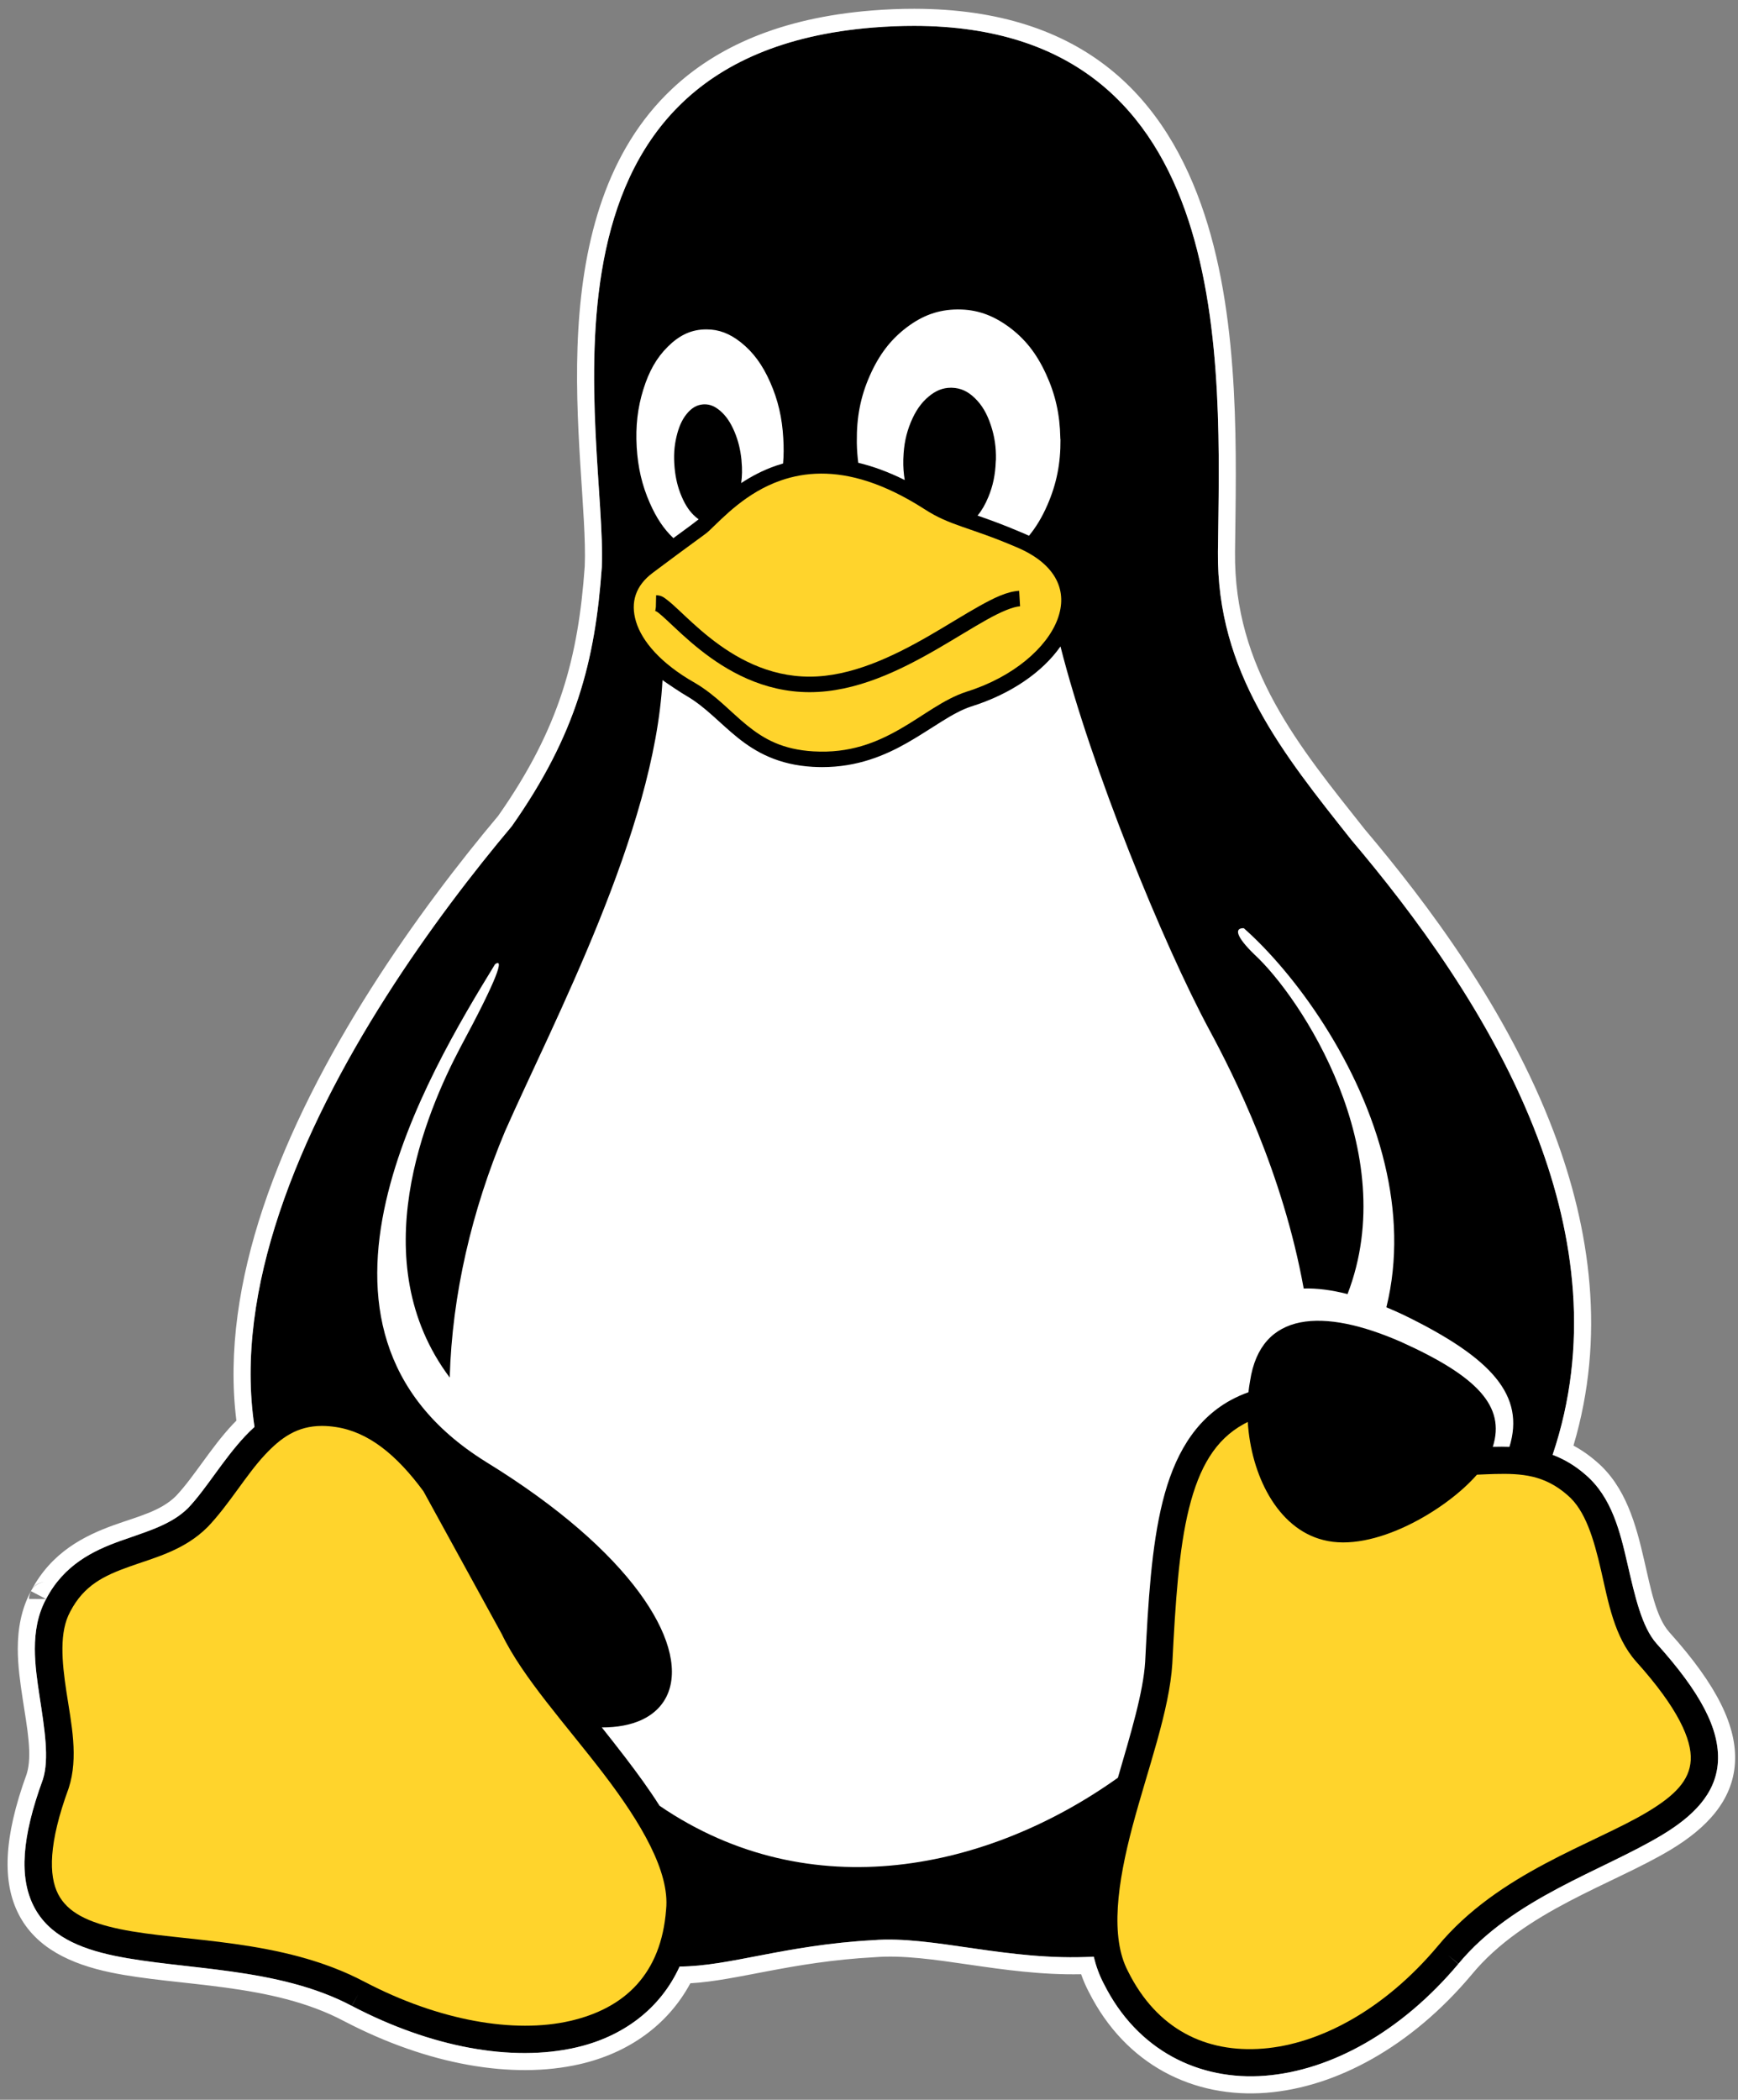
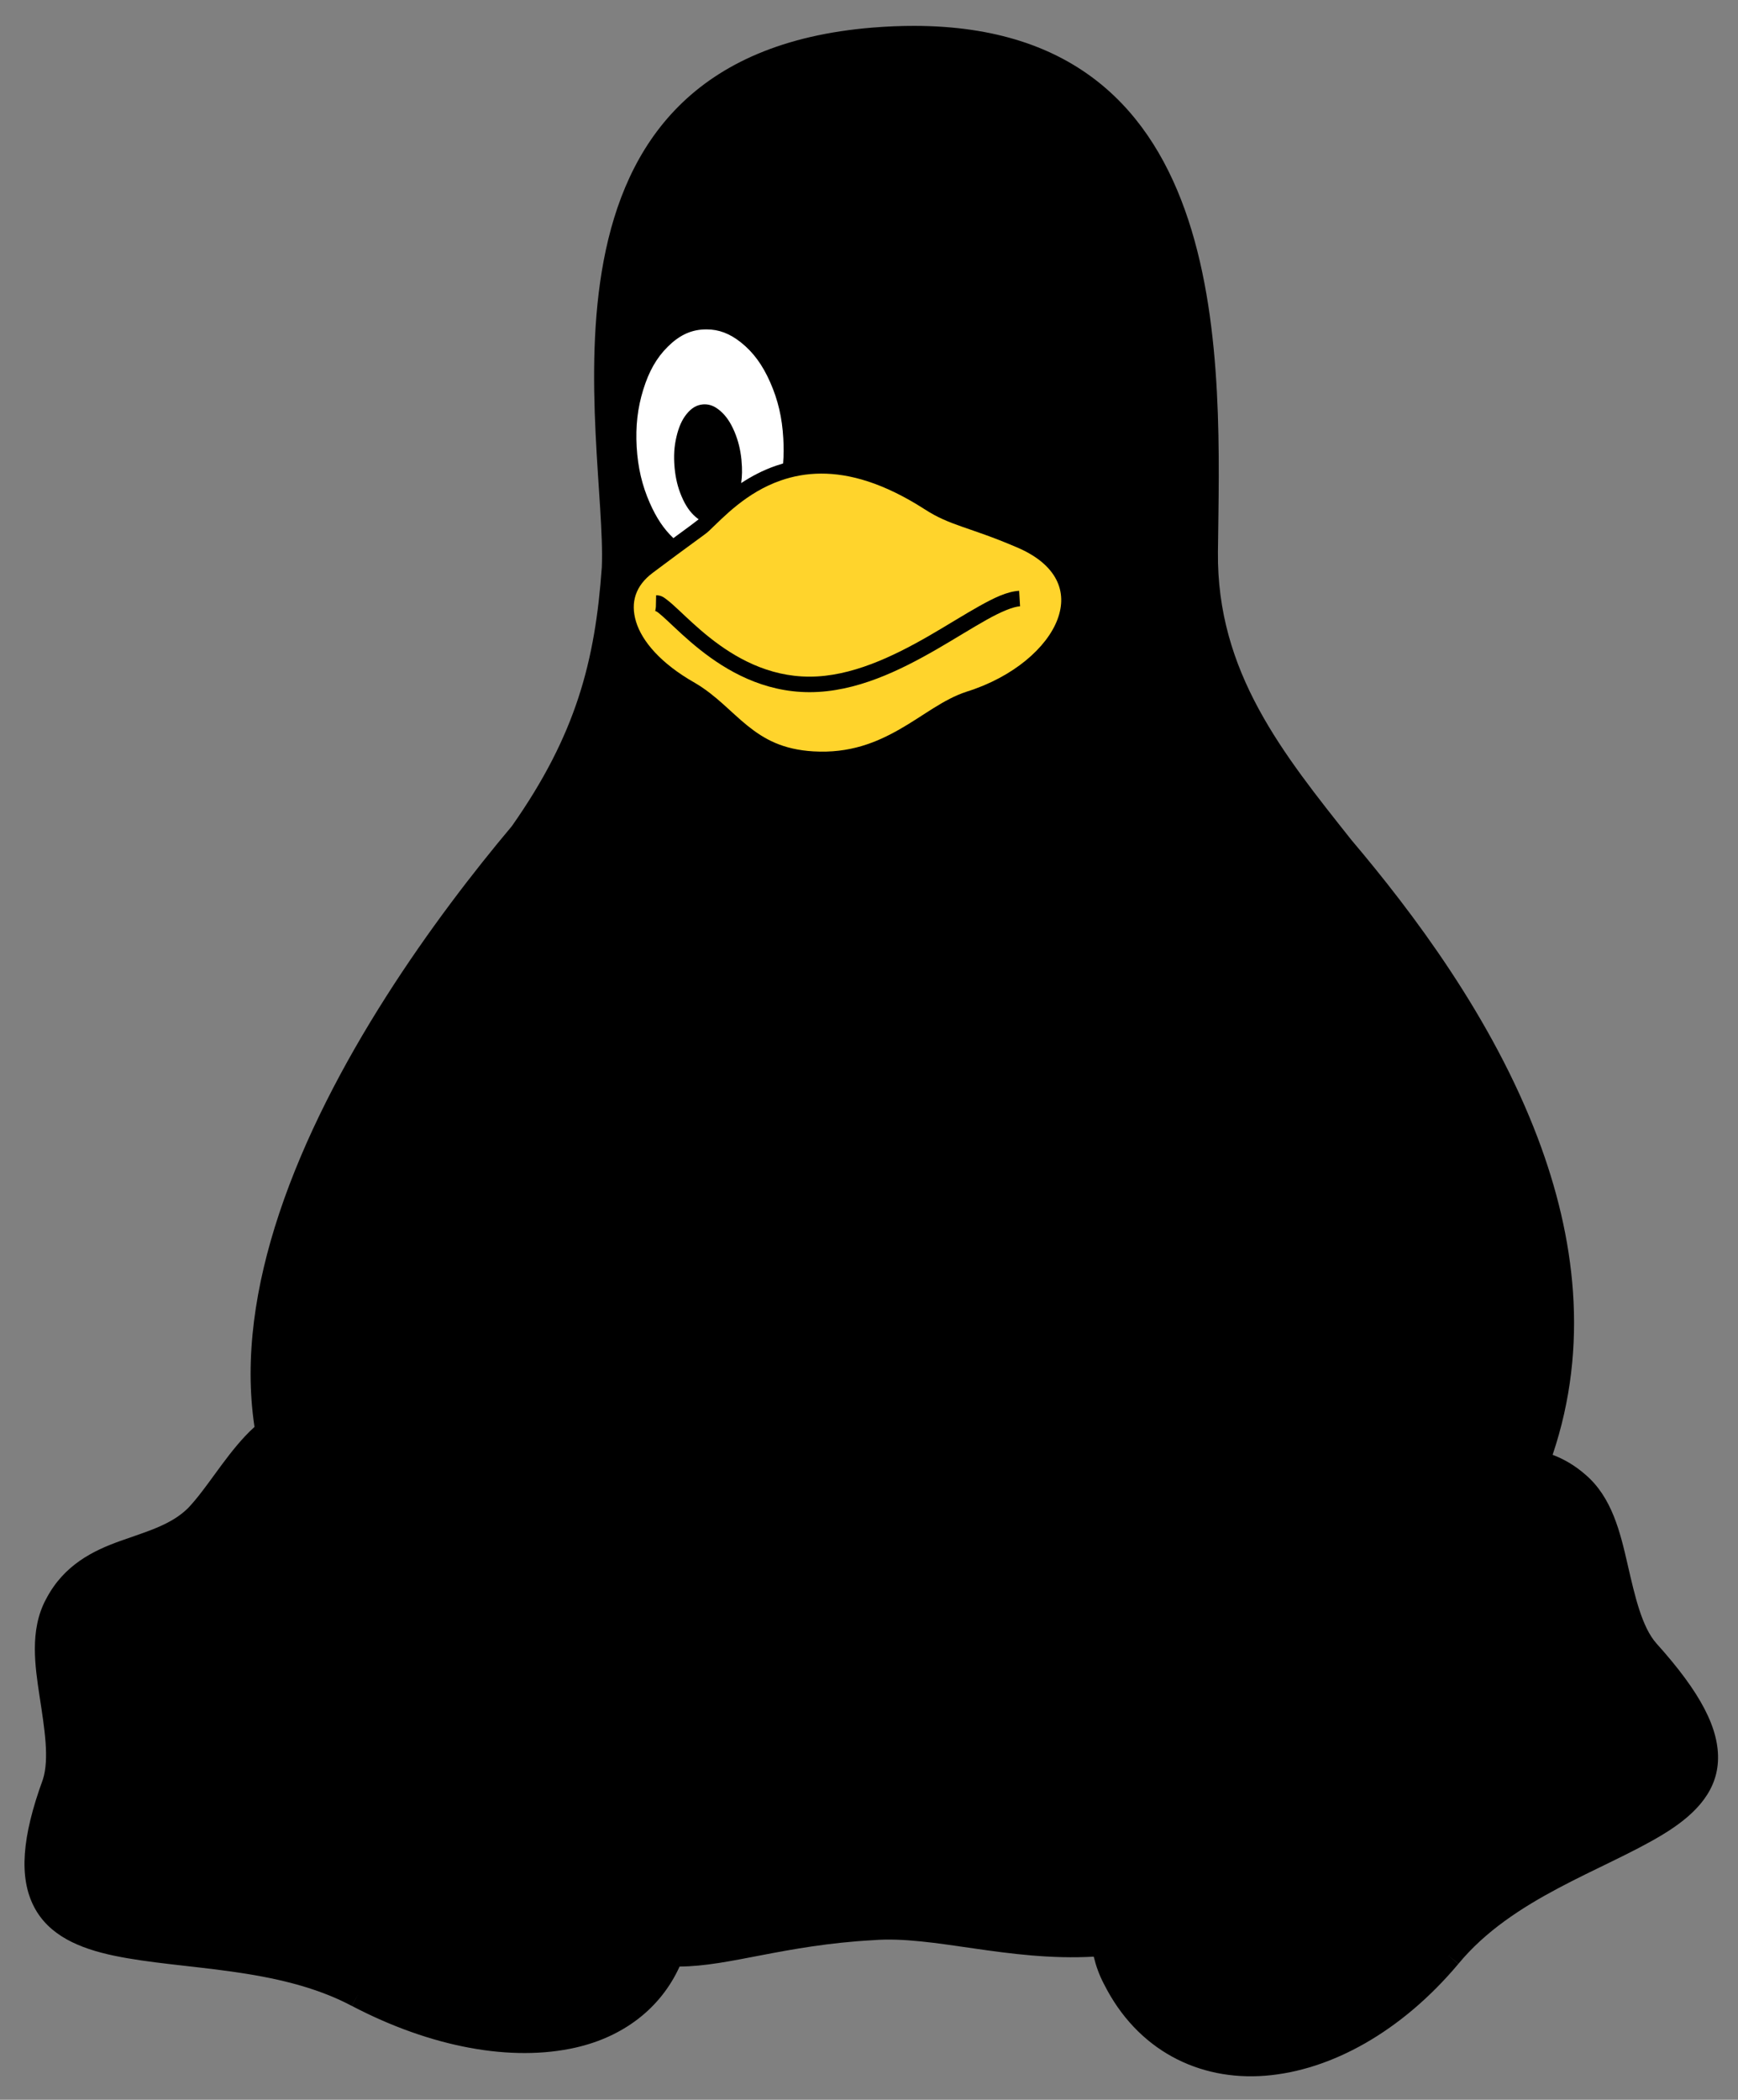
<svg xmlns="http://www.w3.org/2000/svg" width="100%" height="100%" viewBox="0 0 712 860" version="1.1" xml:space="preserve" style="fill-rule:evenodd;clip-rule:evenodd;stroke-linejoin:round;stroke-miterlimit:2;">
  <rect x="0" y="0" width="712" height="860" fill="#808080" stroke="none" />
  <g transform="matrix(0.979,0,0,0.979,9.055,9.617)">
    <path d="M683.91,677.74C683.9,677.73 683.889,677.719 683.889,677.71C677.82,670.86 674.929,658.16 671.82,644.63C668.719,631.11 665.25,616.53 654.15,607.08C654.129,607.059 654.099,607.04 654.08,607.019C651.88,605.099 649.62,603.48 647.35,602.129C645.071,600.779 642.76,599.679 640.451,598.809C655.881,553.049 649.831,507.48 634.251,466.309C615.141,415.769 581.771,371.74 556.281,341.62C527.751,305.63 499.85,271.47 500.401,221.01C501.25,144 508.87,1.19 373.35,1C367.84,0.99 362.09,1.22 356.1,1.7C204.66,13.89 244.83,173.89 242.58,227.46C239.81,266.64 231.87,297.52 204.92,335.82C173.27,373.46 128.69,434.39 107.58,497.82C97.62,527.75 92.88,558.259 97.25,587.139C95.88,588.369 94.58,589.66 93.33,590.98C84.04,600.91 77.17,612.929 69.52,621.019C62.37,628.16 52.19,630.87 40.99,634.879C29.79,638.9 17.5,644.819 10.04,659.139C10.04,659.139 10.04,659.15 10.03,659.15C10.02,659.17 10.01,659.2 9.99,659.219C6.48,665.769 5.34,672.839 5.34,680.009C5.34,686.639 6.32,693.36 7.31,699.829C9.37,713.289 11.46,726.018 8.69,734.639C-0.17,758.869 -1.31,775.619 4.93,787.78C11.19,799.96 24.04,805.33 38.57,808.37C67.63,814.43 106.98,812.93 137.99,829.37L140.66,824.34L138.02,829.38C171.22,846.74 204.88,852.901 231.73,846.77C251.21,842.331 267.01,830.731 275.13,812.89C296.13,812.79 319.18,803.89 356.1,801.861C381.15,799.84 412.44,810.76 448.43,808.76C449.37,812.66 450.731,816.42 452.59,819.99C452.611,820.019 452.63,820.059 452.651,820.09C466.6,847.99 492.52,860.75 520.151,858.57C547.81,856.389 577.22,840.08 601.001,811.79L596.641,808.13L601.032,811.75C623.692,784.27 661.302,772.88 686.252,757.84C698.722,750.32 708.832,740.901 709.622,727.22C710.4,713.55 702.37,698.23 683.91,677.74Z" style="fill-rule:nonzero;" />
-     <path d="M235.439,227.071C236.321,205.598 230.456,167.148 232.759,127.942C234.938,90.835 244.434,53.216 272.044,27.291C290.524,9.939 317.161,-2.339 355.529,-5.427C361.722,-5.923 367.666,-6.16 373.36,-6.15C445.159,-6.049 478.987,31.906 494.805,79.962C509.985,126.075 507.982,181.938 507.551,221.088C507.02,269.706 534.33,302.422 561.817,337.094C587.717,367.707 621.533,412.458 640.938,463.778C656.386,504.6 662.668,549.601 649.173,594.949C649.786,595.278 650.397,595.624 651.007,595.985C653.629,597.545 656.24,599.414 658.781,601.632L658.792,601.642C671.084,612.111 675.354,628.056 678.788,643.029C681.588,655.214 683.775,666.8 689.241,672.968L689.351,673.099C709.522,695.52 717.613,712.651 716.76,727.632C715.834,743.67 704.563,755.147 689.943,763.964C665.583,778.648 628.673,789.468 606.548,816.299L606.474,816.391C581.289,846.352 550.006,863.388 520.713,865.698C490.298,868.098 461.748,854.11 446.347,823.466L446.248,823.292C445.036,820.965 444.007,818.567 443.148,816.11C409.607,816.772 380.35,807.078 356.675,808.988L356.492,809C322.007,810.895 299.566,818.727 279.63,819.893C270.127,837.52 253.536,849.134 233.322,853.741C205.134,860.177 169.762,853.999 134.912,835.822L134.641,835.687C104.238,819.569 65.601,821.311 37.106,815.368C20.319,811.856 5.803,805.12 -1.431,791.044C-8.32,777.619 -7.833,759.092 1.903,732.385C4.381,724.571 2.105,713.079 0.242,700.911C-0.802,694.089 -1.81,687 -1.81,680.009C-1.81,671.667 -0.396,663.462 3.688,655.842L3.827,655.594C12.283,639.552 25.955,632.68 38.58,628.147C48.651,624.542 57.958,622.415 64.405,616.02C72.015,607.94 78.861,595.981 88.138,586.064C88.64,585.534 89.149,585.009 89.668,584.492C86.056,555.643 90.893,525.322 100.796,495.562C122.159,431.373 167.149,369.665 199.234,331.474C225.128,294.596 232.761,264.807 235.439,227.071ZM683.91,677.74C683.9,677.73 683.889,677.719 683.889,677.71C677.82,670.86 674.929,658.16 671.82,644.63C668.719,631.11 665.25,616.53 654.15,607.08C654.129,607.059 654.099,607.04 654.08,607.019C651.88,605.099 649.62,603.48 647.35,602.129C645.071,600.779 642.76,599.679 640.451,598.809C655.881,553.049 649.831,507.48 634.251,466.309C615.141,415.769 581.771,371.74 556.281,341.62C527.751,305.63 499.85,271.47 500.401,221.01C501.25,144 508.87,1.19 373.35,1C367.84,0.99 362.09,1.22 356.1,1.7C204.66,13.89 244.83,173.89 242.58,227.46C239.81,266.64 231.87,297.52 204.92,335.82C173.27,373.46 128.69,434.39 107.58,497.82C97.62,527.75 92.88,558.259 97.25,587.139C95.88,588.369 94.58,589.66 93.33,590.98C84.04,600.91 77.17,612.929 69.52,621.019C62.37,628.16 52.19,630.87 40.99,634.879C29.79,638.9 17.5,644.819 10.04,659.139C10.04,659.139 10.04,659.15 10.03,659.15C10.02,659.17 10.01,659.2 9.99,659.219C6.48,665.769 5.34,672.839 5.34,680.009C5.34,686.639 6.32,693.36 7.31,699.829C9.37,713.289 11.46,726.018 8.69,734.639C-0.17,758.869 -1.31,775.619 4.93,787.78C11.19,799.96 24.04,805.33 38.57,808.37C67.63,814.43 106.98,812.93 137.99,829.37L140.66,824.34L138.02,829.38C171.22,846.74 204.88,852.901 231.73,846.77C251.21,842.331 267.01,830.731 275.13,812.89C296.13,812.79 319.18,803.89 356.1,801.861C381.15,799.84 412.44,810.76 448.43,808.76C449.37,812.66 450.731,816.42 452.59,819.99C452.611,820.019 452.63,820.059 452.651,820.09C466.6,847.99 492.52,860.75 520.151,858.57C547.81,856.389 577.22,840.08 601.001,811.79L596.641,808.13L601.032,811.75C623.692,784.27 661.302,772.88 686.252,757.84C698.722,750.32 708.832,740.901 709.622,727.22C710.4,713.55 702.37,698.23 683.91,677.74ZM3.653,655.979L3.62,656.033C3.086,657.218 2.922,658.32 2.899,658.779C2.889,658.97 2.89,659.085 2.89,659.11L10.04,659.139L3.732,655.853L3.653,655.979ZM9.568,652.015L10.03,652C9.875,652 9.721,652.005 9.568,652.015C6.487,652.162 4.8,653.818 3.894,655.481L3.996,655.322C5.212,653.396 7.284,652.162 9.568,652.015ZM659.09,601.918L659.206,602.024L658.925,601.765L659.09,601.918Z" style="fill:white;" />
  </g>
  <g transform="matrix(0.979,0,0,0.979,9.055,9.617)">
-     <path d="M698.24,726.57C697.76,735.009 691.65,741.28 680.36,748.08C657.799,761.69 617.809,773.53 592.28,804.46C570.099,830.85 543.059,845.34 519.25,847.22C495.441,849.1 474.9,839.22 462.78,814.91L462.759,814.86L462.73,814.799C455.209,800.499 458.339,777.949 464.669,754.15C470.999,730.36 480.099,705.92 481.319,686.07L481.319,686.009C482.598,660.57 484.029,638.349 488.298,621.199C492.578,604.049 499.308,592.449 511.229,585.919C511.789,585.619 512.338,585.329 512.888,585.059C514.239,607.089 525.149,629.57 544.428,634.429C565.529,639.99 595.939,621.889 608.779,607.119C611.348,607.018 613.848,606.889 616.279,606.829C627.549,606.558 636.989,607.209 646.649,615.649L646.678,615.678L646.708,615.699C654.128,621.989 657.658,633.869 660.718,647.169C663.779,660.48 666.218,674.969 675.399,685.299L675.409,685.309L675.419,685.33C693.06,704.9 698.73,718.12 698.24,726.57Z" style="fill:rgb(255,212,44);fill-rule:nonzero;" />
-   </g>
+     </g>
  <g transform="matrix(0.979,0,0,0.979,9.055,9.617)">
-     <path d="M269.49,788.95L269.48,789.01L269.48,789.08C267.44,815.82 252.36,830.38 229.2,835.67C206.06,840.96 174.67,835.691 143.33,819.3C143.32,819.3 143.31,819.29 143.3,819.29C108.62,800.92 67.37,802.75 40.9,797.22C27.67,794.46 19.03,790.3 15.07,782.58C11.11,774.85 11.02,761.38 19.44,738.41L19.48,738.309L19.51,738.209C23.68,725.359 20.59,711.299 18.57,698.099C16.55,684.91 15.56,672.9 20.07,664.539L20.11,664.459C25.88,653.339 34.34,649.359 44.84,645.599C55.35,641.829 67.8,638.87 77.63,629.009L77.69,628.959L77.74,628.909C86.83,619.319 93.66,607.289 101.65,598.759C108.39,591.559 115.14,586.789 125.31,586.719C125.43,586.73 125.54,586.73 125.66,586.719C127.44,586.73 129.33,586.879 131.33,587.19C144.83,589.23 156.6,598.669 167.94,614.049L200.68,673.719L200.69,673.749L200.71,673.769C209.42,691.959 227.82,711.969 243.41,732.379C259,752.78 271.06,773.27 269.49,788.95Z" style="fill:rgb(255,212,44);fill-rule:nonzero;" />
-   </g>
+     </g>
  <g transform="matrix(0.979,0,0,0.979,9.055,9.617)">
    <path d="M432.77,232.69C430.14,227.54 424.77,222.64 415.63,218.89L415.61,218.88L415.58,218.87C396.57,210.73 388.32,210.15 377.71,203.25C360.44,192.15 346.17,188.26 334.31,188.31C328.1,188.33 322.55,189.43 317.58,191.15C303.13,196.12 293.54,206.49 287.53,212.18L287.52,212.19C287.52,212.2 287.51,212.2 287.51,212.21C286.33,213.33 284.81,214.35 281.13,217.05C277.42,219.76 271.86,223.84 263.86,229.84C256.75,235.17 254.44,242.11 256.9,250.24C259.35,258.37 267.19,267.75 281.53,275.86L281.55,275.88L281.58,275.89C290.48,281.12 296.56,288.17 303.54,293.78C307.03,296.58 310.7,299.08 315.12,300.97C319.54,302.86 324.7,304.14 331.16,304.52C346.32,305.4 357.48,300.85 367.33,295.21C377.2,289.58 385.559,282.69 395.15,279.58L395.17,279.57L395.191,279.56C414.85,273.42 428.871,261.05 433.26,249.3C435.46,243.42 435.39,237.84 432.77,232.69Z" style="fill:rgb(255,212,44);fill-rule:nonzero;" />
  </g>
  <g transform="matrix(0.979,0,0,0.979,9.055,9.617)">
    <path d="M417.6,243.82C414.691,243.99 409.651,246.08 403.67,249.43C397.68,252.77 390.64,257.23 382.89,261.71C367.38,270.66 348.98,279.75 329.54,279.75C310.11,279.75 294.76,270.77 283.72,262.02C278.2,257.65 273.72,253.3 270.34,250.14C268.65,248.56 267.23,247.28 266.21,246.49C265.58,246 265.04,245.81 264.93,245.75C264.86,245.7 265.03,245.75 265.2,244.11L265.31,239.21C267.64,239.21 268.78,240.28 270.17,241.35C271.56,242.43 273.06,243.8 274.78,245.41C278.22,248.63 282.53,252.8 287.75,256.94C298.19,265.21 312.11,273.26 329.54,273.26C346.94,273.26 364.44,264.87 379.65,256.09C387.25,251.7 394.269,247.25 400.509,243.76C406.749,240.28 412.11,237.65 417.219,237.34L417.6,243.82Z" style="fill-rule:nonzero;" />
  </g>
  <g transform="matrix(0.979,0,0,0.979,9.055,9.617)">
-     <path d="M622.39,595.47C620.22,595.39 618.08,595.401 616,595.45C615.81,595.46 615.62,595.46 615.42,595.46C620.79,578.5 608.91,565.99 577.25,551.67C544.42,537.231 518.26,538.66 513.84,567.96C513.56,569.49 513.33,571.06 513.16,572.64C510.7,573.5 508.24,574.58 505.76,575.93C490.35,584.37 481.93,599.67 477.25,618.451C472.58,637.211 471.23,659.881 469.95,685.371L469.95,685.391C469.16,698.202 463.88,715.541 458.54,733.902C404.76,772.271 330.12,788.891 266.74,745.631C262.45,738.841 257.52,732.111 252.45,725.471C249.21,721.232 245.88,717.021 242.58,712.862C249.08,712.872 254.61,711.801 259.08,709.782C264.64,707.252 268.54,703.212 270.48,698.011C274.34,687.621 270.46,672.961 258.09,656.211C245.72,639.471 224.77,620.581 193.99,601.701L193.99,601.691C171.37,587.621 158.73,570.38 152.81,551.661C146.88,532.931 147.71,512.681 152.28,492.691C161.04,454.321 183.54,417.001 197.9,393.581C201.76,390.741 199.28,398.861 183.36,428.421C169.1,455.442 142.43,517.801 178.94,566.482C179.92,531.841 188.19,496.511 202.08,463.461C222.31,417.611 264.62,338.081 267.98,274.701C269.72,275.961 275.67,279.981 278.32,281.491C278.33,281.501 278.33,281.501 278.34,281.501C286.1,286.071 291.93,292.751 299.48,298.821C307.05,304.901 316.5,310.151 330.78,310.981C332.15,311.061 333.49,311.101 334.8,311.101C349.52,311.101 361,306.301 370.56,300.831C380.951,294.891 389.25,288.311 397.121,285.751C397.131,285.741 397.141,285.741 397.151,285.741C413.781,280.541 426.991,271.341 434.51,260.621C447.43,311.541 477.47,385.091 496.781,420.981C507.051,440.021 527.47,480.481 536.291,529.231C541.881,529.06 548.041,529.871 554.631,531.56C577.701,471.75 535.071,407.34 515.571,389.4C507.701,381.76 507.321,378.34 511.231,378.5C532.371,397.21 560.14,434.82 570.241,477.28C574.85,496.639 575.831,517 570.89,537.09C573.3,538.09 575.76,539.18 578.25,540.361C615.28,558.39 628.97,574.07 622.39,595.47Z" style="fill:white;fill-rule:nonzero;" />
-   </g>
+     </g>
  <g transform="matrix(0.979,0,0,0.979,9.055,9.617)">
-     <path d="M434.51,174.03C434.59,184.12 432.85,192.71 429.02,201.48C426.84,206.48 424.331,210.68 421.321,214.32C420.3,213.83 419.241,213.36 418.14,212.91C414.33,211.28 410.96,209.94 407.941,208.8C404.92,207.66 402.241,206.72 399.81,205.88C401.571,203.75 403.04,201.24 404.331,198.09C406.291,193.34 407.251,188.7 407.431,183.17C407.431,182.95 407.501,182.76 407.501,182.5C407.611,177.2 406.911,172.67 405.361,168.03C403.741,163.16 401.68,159.66 398.701,156.75C395.711,153.84 392.731,152.52 389.151,152.4C388.981,152.39 388.821,152.39 388.651,152.39C385.291,152.4 382.371,153.56 379.35,156.08C376.18,158.73 373.83,162.12 371.871,166.84C369.921,171.56 368.961,176.24 368.77,181.8C368.741,182.02 368.741,182.21 368.741,182.43C368.671,185.49 368.871,188.29 369.341,191.01C362.461,187.58 355.981,185.24 349.901,183.79C349.551,181.16 349.351,178.45 349.291,175.61L349.291,174.84C349.181,164.78 350.831,156.15 354.701,147.39C358.571,138.62 363.361,132.32 370.1,127.19C376.85,122.07 383.481,119.72 391.33,119.64L391.7,119.64C399.38,119.64 405.95,121.9 412.7,126.79C419.55,131.77 424.49,137.99 428.47,146.69C432.37,155.17 434.25,163.46 434.441,173.29C434.44,173.55 434.44,173.77 434.51,174.03Z" style="fill:white;fill-rule:nonzero;" />
-   </g>
+     </g>
  <g transform="matrix(0.979,0,0,0.979,9.055,9.617)">
-     <path d="M318.43,184.08C317.42,184.37 316.44,184.68 315.47,185.01C309.97,186.91 305.12,189.49 300.9,192.28C301.31,189.36 301.37,186.4 301.05,183.09C301.02,182.91 301.02,182.76 301.02,182.58C300.58,178.19 299.65,174.51 298.1,170.79C296.45,166.92 294.6,164.19 292.17,162.09C289.97,160.19 287.89,159.31 285.59,159.33C285.36,159.33 285.12,159.34 284.88,159.36C282.3,159.58 280.16,160.84 278.13,163.31C276.11,165.77 274.78,168.83 273.82,172.89C272.86,176.94 272.61,180.92 273.01,185.49C273.01,185.67 273.05,185.82 273.05,186C273.49,190.43 274.38,194.11 275.96,197.83C277.58,201.66 279.46,204.39 281.89,206.49C282.3,206.84 282.7,207.16 283.1,207.44C280.58,209.39 279.37,210.29 277.29,211.81C275.96,212.78 274.38,213.94 272.54,215.3C268.53,211.54 265.4,206.82 262.66,200.59C259.42,193.23 257.69,185.86 257.17,177.16L257.17,177.09C256.69,168.39 257.54,160.91 259.93,153.17C262.33,145.43 265.53,139.83 270.18,135.23C274.82,130.62 279.5,128.3 285.14,128.01C285.58,127.99 286.01,127.98 286.44,127.98C291.55,127.99 296.11,129.69 300.83,133.46C305.95,137.55 309.82,142.78 313.06,150.15C316.31,157.52 318.04,164.89 318.52,173.59L318.52,173.66C318.75,177.31 318.72,180.75 318.43,184.08Z" style="fill:white;fill-rule:nonzero;" />
+     <path d="M318.43,184.08C317.42,184.37 316.44,184.68 315.47,185.01C309.97,186.91 305.12,189.49 300.9,192.28C301.31,189.36 301.37,186.4 301.05,183.09C301.02,182.91 301.02,182.76 301.02,182.58C300.58,178.19 299.65,174.51 298.1,170.79C296.45,166.92 294.6,164.19 292.17,162.09C289.97,160.19 287.89,159.31 285.59,159.33C285.36,159.33 285.12,159.34 284.88,159.36C282.3,159.58 280.16,160.84 278.13,163.31C276.11,165.77 274.78,168.83 273.82,172.89C272.86,176.94 272.61,180.92 273.01,185.49C273.01,185.67 273.05,185.82 273.05,186C273.49,190.43 274.38,194.11 275.96,197.83C277.58,201.66 279.46,204.39 281.89,206.49C282.3,206.84 282.7,207.16 283.1,207.44C280.58,209.39 279.37,210.29 277.29,211.81C275.96,212.78 274.38,213.94 272.54,215.3C268.53,211.54 265.4,206.82 262.66,200.59C259.42,193.23 257.69,185.86 257.17,177.16C256.69,168.39 257.54,160.91 259.93,153.17C262.33,145.43 265.53,139.83 270.18,135.23C274.82,130.62 279.5,128.3 285.14,128.01C285.58,127.99 286.01,127.98 286.44,127.98C291.55,127.99 296.11,129.69 300.83,133.46C305.95,137.55 309.82,142.78 313.06,150.15C316.31,157.52 318.04,164.89 318.52,173.59L318.52,173.66C318.75,177.31 318.72,180.75 318.43,184.08Z" style="fill:white;fill-rule:nonzero;" />
  </g>
</svg>